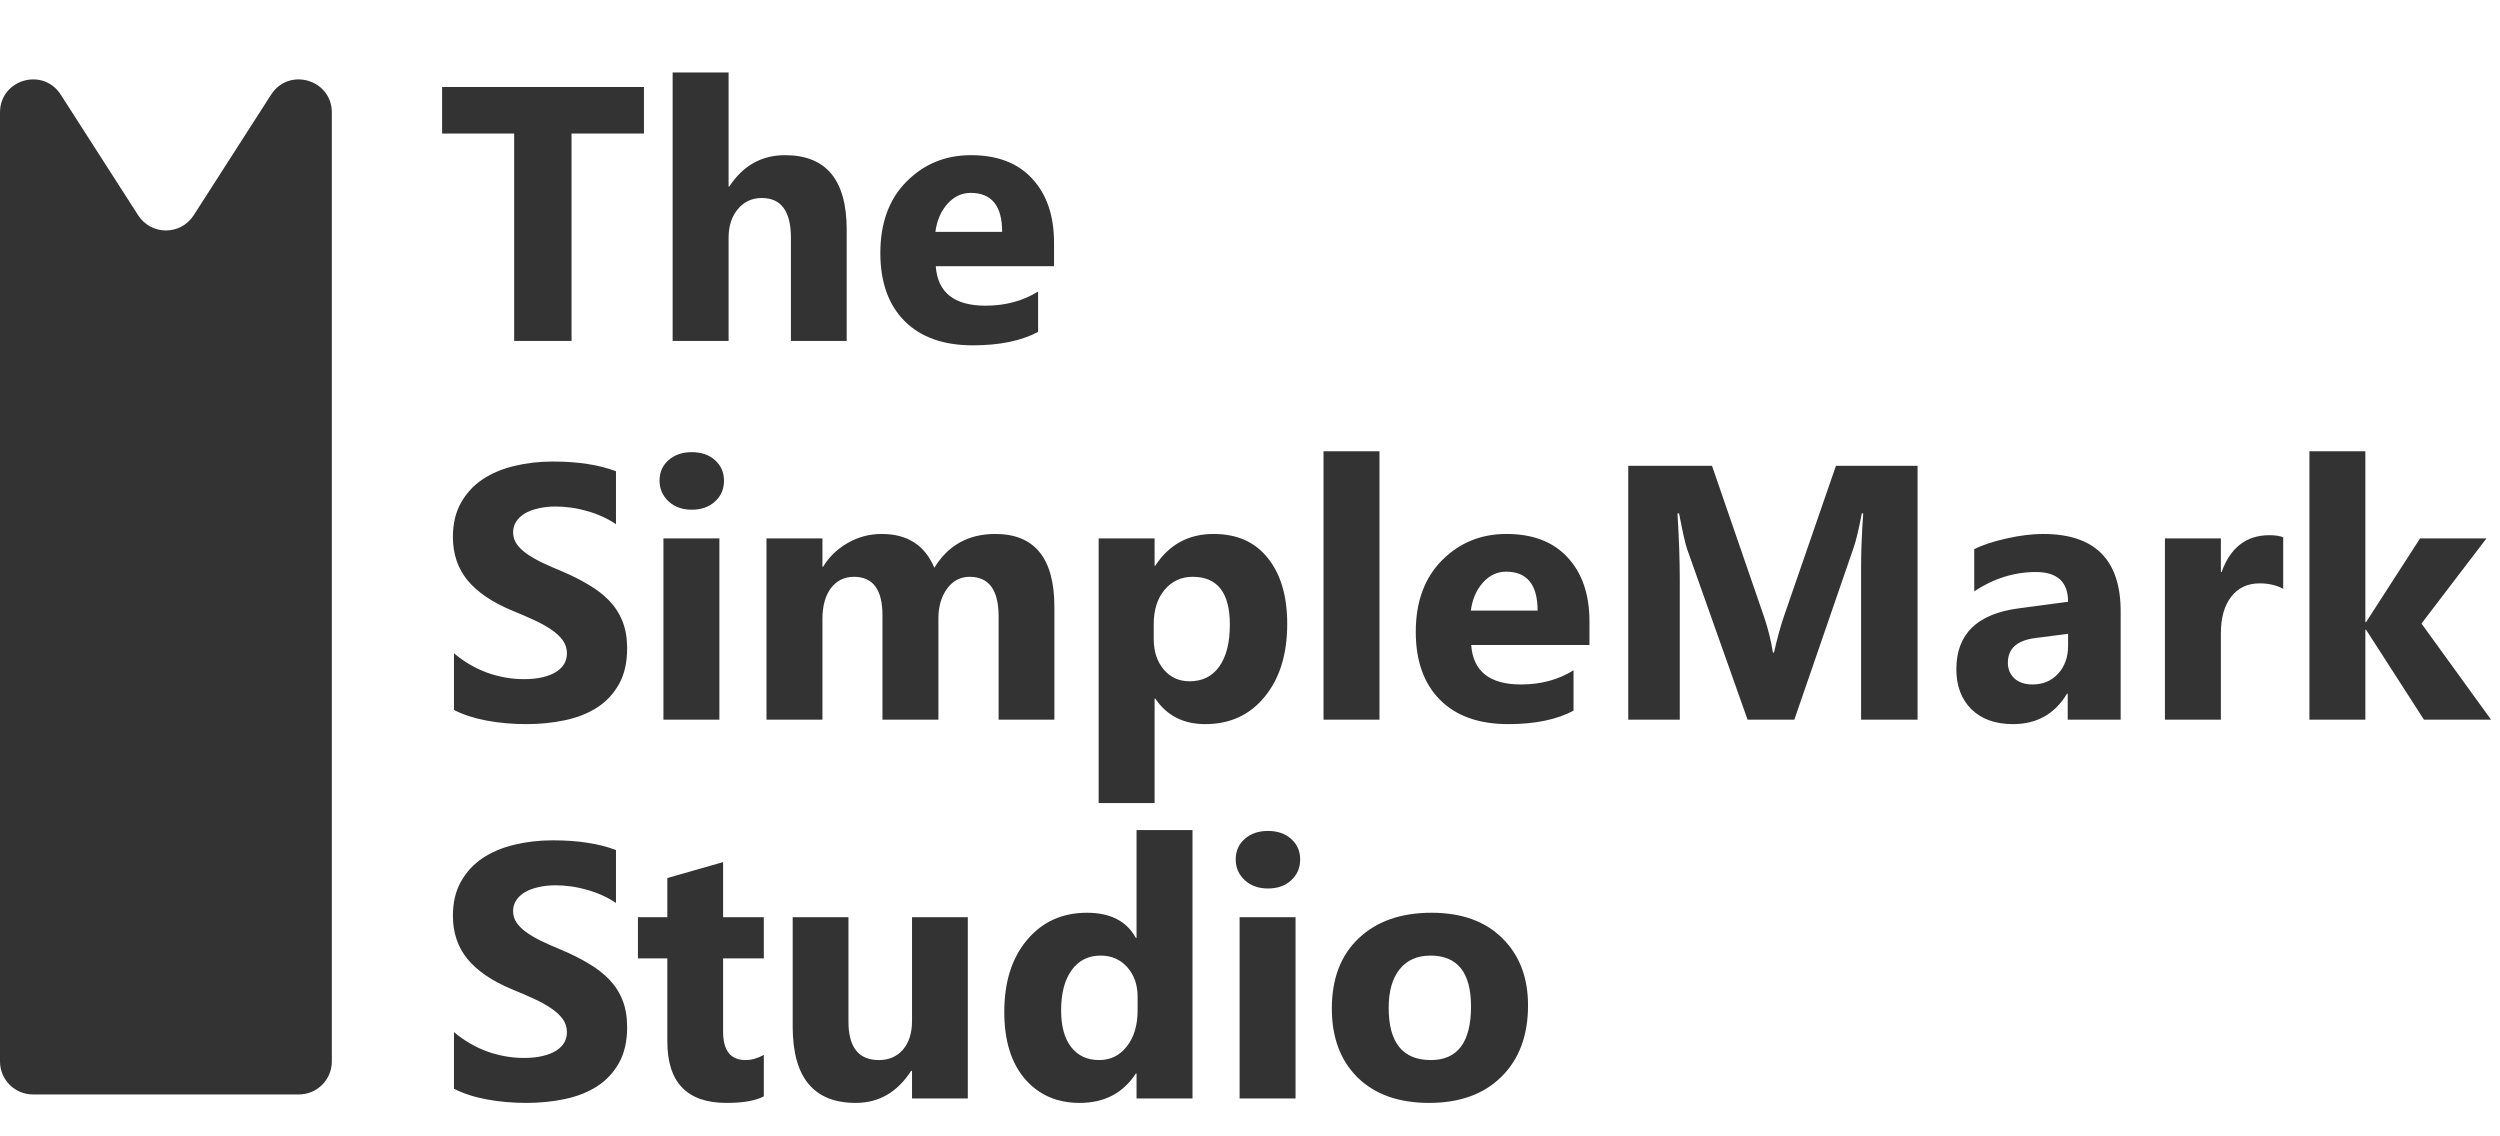
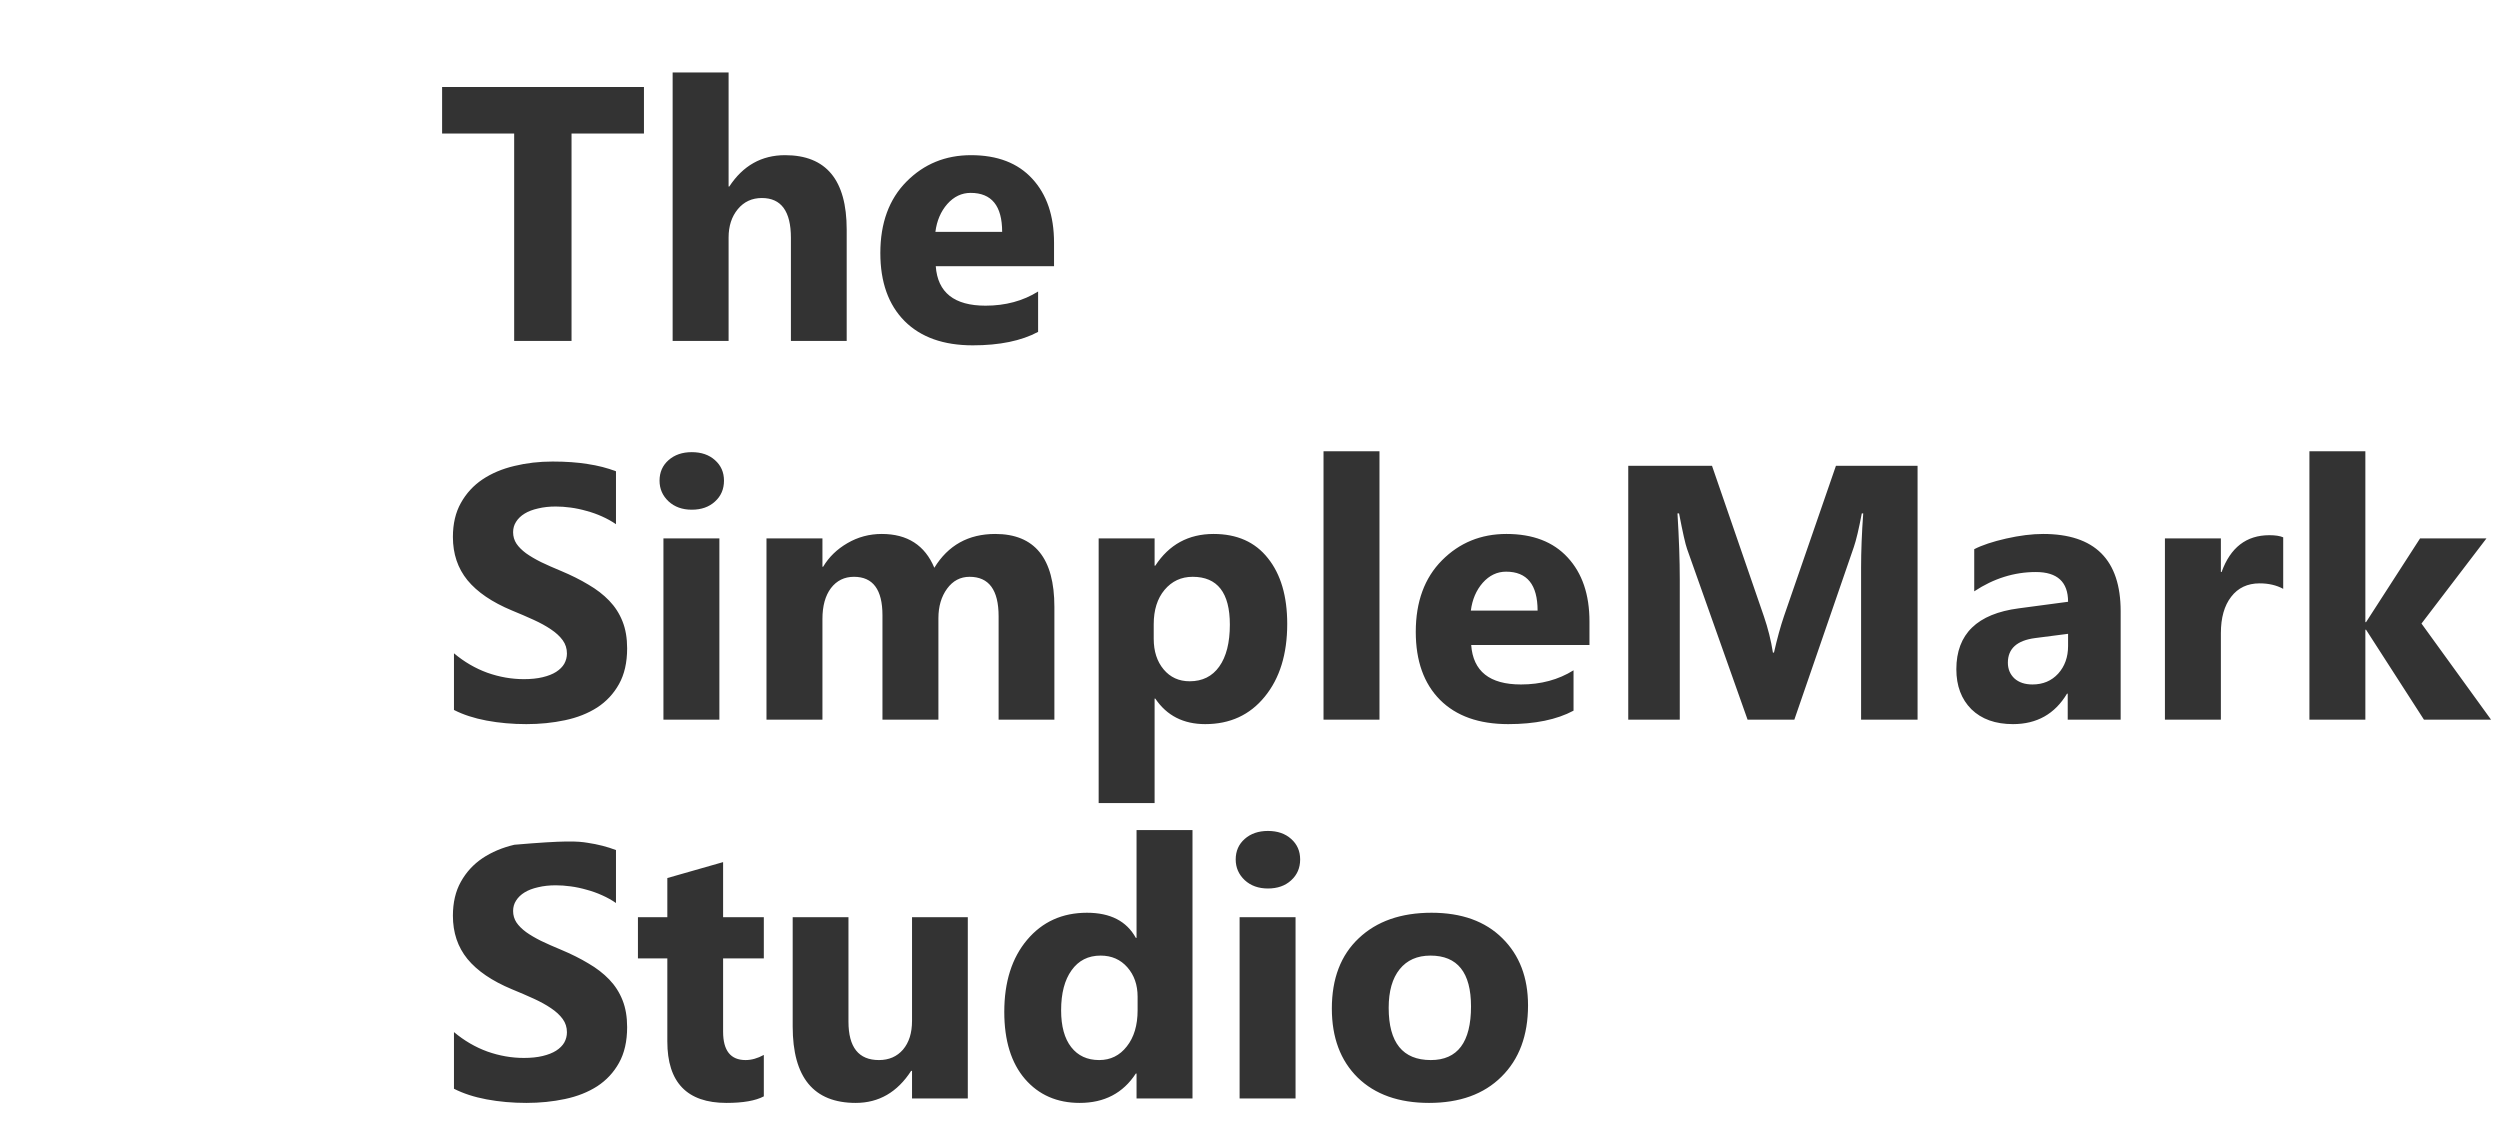
<svg xmlns="http://www.w3.org/2000/svg" width="396" height="180" viewBox="0 0 396 180" fill="none">
-   <path d="M102.003 21.157H90.531V54H81.444V21.157H70.029V13.781H102.003V21.157ZM134.116 54H125.281V37.677C125.281 33.47 123.748 31.366 120.682 31.366C119.111 31.366 117.84 31.955 116.867 33.133C115.895 34.311 115.409 35.807 115.409 37.621V54H106.546V11.481H115.409V29.543H115.521C117.69 26.234 120.635 24.579 124.356 24.579C130.863 24.579 134.116 28.506 134.116 36.359V54ZM166.959 42.164H148.224C148.523 46.334 151.15 48.419 156.105 48.419C159.265 48.419 162.041 47.671 164.435 46.175V52.57C161.78 53.991 158.33 54.701 154.085 54.701C149.448 54.701 145.849 53.42 143.287 50.859C140.726 48.279 139.445 44.688 139.445 40.089C139.445 35.321 140.829 31.544 143.596 28.758C146.363 25.972 149.766 24.579 153.805 24.579C157.993 24.579 161.228 25.822 163.509 28.309C165.809 30.796 166.959 34.171 166.959 38.434V42.164ZM158.741 36.723C158.741 32.61 157.077 30.553 153.749 30.553C152.328 30.553 151.094 31.142 150.047 32.32C149.018 33.498 148.392 34.966 148.168 36.723H158.741ZM71.908 112.457V103.482C73.535 104.847 75.302 105.876 77.209 106.568C79.116 107.241 81.042 107.577 82.987 107.577C84.127 107.577 85.118 107.474 85.96 107.269C86.82 107.063 87.53 106.783 88.091 106.427C88.671 106.053 89.101 105.623 89.382 105.137C89.662 104.632 89.802 104.09 89.802 103.511C89.802 102.725 89.578 102.024 89.129 101.407C88.68 100.79 88.063 100.22 87.278 99.696C86.511 99.173 85.595 98.668 84.529 98.182C83.464 97.695 82.314 97.2 81.08 96.695C77.938 95.386 75.592 93.788 74.04 91.899C72.507 90.011 71.74 87.73 71.74 85.056C71.74 82.962 72.161 81.167 73.002 79.671C73.844 78.156 74.984 76.913 76.424 75.941C77.882 74.968 79.565 74.258 81.472 73.809C83.379 73.341 85.399 73.108 87.53 73.108C89.625 73.108 91.476 73.239 93.084 73.501C94.71 73.743 96.206 74.127 97.571 74.65V83.036C96.898 82.569 96.159 82.158 95.356 81.802C94.57 81.447 93.757 81.157 92.915 80.933C92.074 80.69 91.233 80.512 90.391 80.4C89.569 80.288 88.783 80.232 88.035 80.232C87.007 80.232 86.072 80.335 85.231 80.54C84.389 80.727 83.679 80.998 83.099 81.354C82.519 81.709 82.071 82.139 81.753 82.644C81.435 83.13 81.276 83.681 81.276 84.299C81.276 84.972 81.454 85.579 81.809 86.121C82.164 86.645 82.669 87.15 83.323 87.636C83.978 88.103 84.772 88.571 85.707 89.038C86.642 89.487 87.699 89.955 88.877 90.441C90.485 91.114 91.924 91.834 93.196 92.6C94.486 93.348 95.589 94.199 96.505 95.153C97.422 96.106 98.123 97.2 98.609 98.434C99.095 99.649 99.338 101.07 99.338 102.697C99.338 104.941 98.908 106.829 98.048 108.363C97.207 109.877 96.057 111.111 94.598 112.065C93.14 113 91.438 113.673 89.494 114.084C87.568 114.495 85.53 114.701 83.379 114.701C81.173 114.701 79.07 114.514 77.069 114.14C75.087 113.766 73.367 113.205 71.908 112.457ZM109.575 80.737C108.079 80.737 106.855 80.297 105.901 79.418C104.947 78.521 104.471 77.427 104.471 76.137C104.471 74.809 104.947 73.725 105.901 72.883C106.855 72.042 108.079 71.621 109.575 71.621C111.09 71.621 112.314 72.042 113.249 72.883C114.203 73.725 114.68 74.809 114.68 76.137C114.68 77.483 114.203 78.586 113.249 79.446C112.314 80.306 111.09 80.737 109.575 80.737ZM113.95 114H105.088V85.28H113.95V114ZM167.015 114H158.18V97.621C158.18 93.451 156.647 91.366 153.581 91.366C152.122 91.366 150.935 91.993 150.019 93.245C149.102 94.498 148.644 96.059 148.644 97.929V114H139.782V97.452C139.782 93.395 138.276 91.366 135.266 91.366C133.752 91.366 132.536 91.965 131.62 93.161C130.722 94.358 130.274 95.985 130.274 98.041V114H121.411V85.28H130.274V89.768H130.386C131.302 88.234 132.583 86.991 134.228 86.037C135.892 85.065 137.706 84.579 139.669 84.579C143.727 84.579 146.503 86.365 147.999 89.936C150.187 86.365 153.403 84.579 157.647 84.579C163.892 84.579 167.015 88.431 167.015 96.134V114ZM183.002 110.662H182.889V127.21H174.027V85.28H182.889V89.599H183.002C185.189 86.252 188.265 84.579 192.229 84.579C195.95 84.579 198.82 85.86 200.839 88.421C202.877 90.964 203.896 94.433 203.896 98.827C203.896 103.613 202.709 107.456 200.335 110.354C197.979 113.252 194.837 114.701 190.911 114.701C187.452 114.701 184.815 113.355 183.002 110.662ZM182.749 98.883V101.183C182.749 103.165 183.273 104.782 184.32 106.035C185.367 107.287 186.741 107.914 188.443 107.914C190.462 107.914 192.023 107.138 193.127 105.586C194.248 104.015 194.809 101.8 194.809 98.939C194.809 93.891 192.846 91.366 188.92 91.366C187.106 91.366 185.619 92.058 184.46 93.442C183.32 94.807 182.749 96.62 182.749 98.883ZM218.509 114H209.646V71.481H218.509V114ZM251.772 102.164H233.037C233.336 106.334 235.963 108.419 240.918 108.419C244.078 108.419 246.855 107.671 249.248 106.175V112.57C246.593 113.991 243.143 114.701 238.899 114.701C234.262 114.701 230.662 113.42 228.101 110.859C225.539 108.278 224.258 104.688 224.258 100.089C224.258 95.321 225.642 91.544 228.409 88.758C231.177 85.972 234.58 84.579 238.618 84.579C242.807 84.579 246.041 85.822 248.323 88.309C250.622 90.796 251.772 94.171 251.772 98.434V102.164ZM243.555 96.723C243.555 92.61 241.891 90.553 238.562 90.553C237.141 90.553 235.907 91.142 234.86 92.32C233.832 93.498 233.205 94.966 232.981 96.723H243.555ZM303.743 114H294.796V89.936C294.796 87.337 294.908 84.467 295.133 81.326H294.908C294.441 83.794 294.02 85.57 293.646 86.654L284.222 114H276.818L267.226 86.935C266.964 86.206 266.544 84.336 265.964 81.326H265.712C265.955 85.29 266.076 88.767 266.076 91.759V114H257.915V73.781H271.181L279.398 97.621C280.053 99.528 280.53 101.444 280.829 103.37H280.997C281.502 101.145 282.035 99.21 282.596 97.565L290.813 73.781H303.743V114ZM335.913 114H327.527V109.877H327.414C325.489 113.093 322.637 114.701 318.86 114.701C316.074 114.701 313.877 113.916 312.269 112.345C310.68 110.756 309.885 108.643 309.885 106.007C309.885 100.435 313.185 97.219 319.786 96.359L327.583 95.321C327.583 92.18 325.881 90.609 322.478 90.609C319.057 90.609 315.803 91.628 312.718 93.666V86.991C313.952 86.355 315.635 85.794 317.766 85.308C319.917 84.822 321.871 84.579 323.628 84.579C331.818 84.579 335.913 88.664 335.913 96.835V114ZM327.583 102.333V100.397L322.366 101.07C319.487 101.444 318.047 102.744 318.047 104.969C318.047 105.979 318.393 106.811 319.085 107.465C319.795 108.101 320.749 108.419 321.945 108.419C323.609 108.419 324.965 107.848 326.012 106.708C327.059 105.549 327.583 104.09 327.583 102.333ZM361.66 93.273C360.594 92.694 359.35 92.404 357.929 92.404C356.003 92.404 354.498 93.115 353.414 94.535C352.329 95.938 351.787 97.854 351.787 100.285V114H342.924V85.28H351.787V90.609H351.899C353.302 86.72 355.826 84.775 359.472 84.775C360.407 84.775 361.136 84.887 361.66 85.112V93.273ZM394.587 114H383.957L374.785 99.752H374.673V114H365.811V71.481H374.673V98.546H374.785L383.34 85.28H393.857L383.564 98.771L394.587 114ZM71.908 172.457V163.482C73.535 164.847 75.302 165.876 77.209 166.568C79.116 167.241 81.042 167.577 82.987 167.577C84.127 167.577 85.118 167.474 85.96 167.269C86.82 167.063 87.53 166.783 88.091 166.427C88.671 166.053 89.101 165.623 89.382 165.137C89.662 164.632 89.802 164.09 89.802 163.511C89.802 162.725 89.578 162.024 89.129 161.407C88.68 160.79 88.063 160.22 87.278 159.696C86.511 159.173 85.595 158.668 84.529 158.182C83.464 157.695 82.314 157.2 81.08 156.695C77.938 155.386 75.592 153.788 74.04 151.899C72.507 150.011 71.74 147.73 71.74 145.056C71.74 142.962 72.161 141.167 73.002 139.671C73.844 138.156 74.984 136.913 76.424 135.941C77.882 134.968 79.565 134.258 81.472 133.809C83.379 133.342 85.399 133.108 87.53 133.108C89.625 133.108 91.476 133.239 93.084 133.5C94.71 133.744 96.206 134.127 97.571 134.65V143.036C96.898 142.569 96.159 142.158 95.356 141.802C94.57 141.447 93.757 141.157 92.915 140.933C92.074 140.69 91.233 140.512 90.391 140.4C89.569 140.288 88.783 140.232 88.035 140.232C87.007 140.232 86.072 140.335 85.231 140.54C84.389 140.727 83.679 140.998 83.099 141.354C82.519 141.709 82.071 142.139 81.753 142.644C81.435 143.13 81.276 143.681 81.276 144.298C81.276 144.972 81.454 145.579 81.809 146.122C82.164 146.645 82.669 147.15 83.323 147.636C83.978 148.103 84.772 148.571 85.707 149.038C86.642 149.487 87.699 149.955 88.877 150.441C90.485 151.114 91.924 151.834 93.196 152.6C94.486 153.348 95.589 154.199 96.505 155.153C97.422 156.106 98.123 157.2 98.609 158.434C99.095 159.649 99.338 161.07 99.338 162.697C99.338 164.941 98.908 166.829 98.048 168.363C97.207 169.877 96.057 171.111 94.598 172.065C93.14 173 91.438 173.673 89.494 174.084C87.568 174.495 85.53 174.701 83.379 174.701C81.173 174.701 79.07 174.514 77.069 174.14C75.087 173.766 73.367 173.205 71.908 172.457ZM120.99 173.663C119.681 174.355 117.709 174.701 115.072 174.701C108.827 174.701 105.705 171.457 105.705 164.969V151.815H101.049V145.28H105.705V139.082L114.539 136.558V145.28H120.99V151.815H114.539V163.426C114.539 166.418 115.727 167.914 118.101 167.914C119.036 167.914 119.999 167.643 120.99 167.1V173.663ZM153.3 174H144.465V169.625H144.325C142.137 173.009 139.211 174.701 135.547 174.701C128.89 174.701 125.562 170.672 125.562 162.613V145.28H134.397V161.828C134.397 165.885 136.005 167.914 139.221 167.914C140.81 167.914 142.081 167.362 143.035 166.259C143.989 165.137 144.465 163.623 144.465 161.716V145.28H153.3V174ZM188.891 174H180.029V170.045H179.917C177.897 173.149 174.934 174.701 171.026 174.701C167.436 174.701 164.547 173.439 162.359 170.915C160.172 168.372 159.078 164.829 159.078 160.285C159.078 155.536 160.284 151.731 162.696 148.87C165.108 146.009 168.268 144.579 172.176 144.579C175.878 144.579 178.458 145.906 179.917 148.562H180.029V131.481H188.891V174ZM180.197 160.033V157.873C180.197 156.003 179.655 154.451 178.57 153.217C177.486 151.983 176.074 151.366 174.335 151.366C172.372 151.366 170.839 152.142 169.736 153.694C168.632 155.227 168.081 157.34 168.081 160.033C168.081 162.557 168.614 164.501 169.679 165.866C170.745 167.231 172.222 167.914 174.111 167.914C175.906 167.914 177.364 167.194 178.486 165.754C179.627 164.315 180.197 162.407 180.197 160.033ZM200.839 140.737C199.344 140.737 198.119 140.297 197.165 139.418C196.212 138.521 195.735 137.427 195.735 136.137C195.735 134.809 196.212 133.725 197.165 132.883C198.119 132.042 199.344 131.621 200.839 131.621C202.354 131.621 203.579 132.042 204.514 132.883C205.467 133.725 205.944 134.809 205.944 136.137C205.944 137.483 205.467 138.586 204.514 139.446C203.579 140.306 202.354 140.737 200.839 140.737ZM205.215 174H196.352V145.28H205.215V174ZM226.362 174.701C221.575 174.701 217.808 173.364 215.059 170.69C212.329 167.998 210.964 164.352 210.964 159.752C210.964 155.003 212.385 151.291 215.227 148.618C218.069 145.925 221.912 144.579 226.755 144.579C231.523 144.579 235.262 145.925 237.973 148.618C240.685 151.291 242.04 154.835 242.04 159.247C242.04 164.015 240.638 167.783 237.833 170.55C235.047 173.318 231.223 174.701 226.362 174.701ZM226.586 151.366C224.492 151.366 222.865 152.086 221.706 153.526C220.547 154.966 219.967 157.004 219.967 159.64C219.967 165.156 222.192 167.914 226.642 167.914C230.887 167.914 233.009 165.081 233.009 159.416C233.009 154.049 230.868 151.366 226.586 151.366Z" fill="#333333" />
-   <path d="M0 17.81C0 12.595 6.802 10.6 9.619 14.989L21.885 34.102C23.94 37.304 28.621 37.304 30.677 34.102L42.943 14.989C45.759 10.6 52.562 12.595 52.562 17.81V168.137C52.562 171.022 50.223 173.361 47.338 173.361H5.223C2.338 173.361 0 171.022 0 168.137V17.81Z" fill="#333333" />
+   <path d="M102.003 21.157H90.531V54H81.444V21.157H70.029V13.781H102.003V21.157ZM134.116 54H125.281V37.677C125.281 33.47 123.748 31.366 120.682 31.366C119.111 31.366 117.84 31.955 116.867 33.133C115.895 34.311 115.409 35.807 115.409 37.621V54H106.546V11.481H115.409V29.543H115.521C117.69 26.234 120.635 24.579 124.356 24.579C130.863 24.579 134.116 28.506 134.116 36.359V54ZM166.959 42.164H148.224C148.523 46.334 151.15 48.419 156.105 48.419C159.265 48.419 162.041 47.671 164.435 46.175V52.57C161.78 53.991 158.33 54.701 154.085 54.701C149.448 54.701 145.849 53.42 143.287 50.859C140.726 48.279 139.445 44.688 139.445 40.089C139.445 35.321 140.829 31.544 143.596 28.758C146.363 25.972 149.766 24.579 153.805 24.579C157.993 24.579 161.228 25.822 163.509 28.309C165.809 30.796 166.959 34.171 166.959 38.434V42.164ZM158.741 36.723C158.741 32.61 157.077 30.553 153.749 30.553C152.328 30.553 151.094 31.142 150.047 32.32C149.018 33.498 148.392 34.966 148.168 36.723H158.741ZM71.908 112.457V103.482C73.535 104.847 75.302 105.876 77.209 106.568C79.116 107.241 81.042 107.577 82.987 107.577C84.127 107.577 85.118 107.474 85.96 107.269C86.82 107.063 87.53 106.783 88.091 106.427C88.671 106.053 89.101 105.623 89.382 105.137C89.662 104.632 89.802 104.09 89.802 103.511C89.802 102.725 89.578 102.024 89.129 101.407C88.68 100.79 88.063 100.22 87.278 99.696C86.511 99.173 85.595 98.668 84.529 98.182C83.464 97.695 82.314 97.2 81.08 96.695C77.938 95.386 75.592 93.788 74.04 91.899C72.507 90.011 71.74 87.73 71.74 85.056C71.74 82.962 72.161 81.167 73.002 79.671C73.844 78.156 74.984 76.913 76.424 75.941C77.882 74.968 79.565 74.258 81.472 73.809C83.379 73.341 85.399 73.108 87.53 73.108C89.625 73.108 91.476 73.239 93.084 73.501C94.71 73.743 96.206 74.127 97.571 74.65V83.036C96.898 82.569 96.159 82.158 95.356 81.802C94.57 81.447 93.757 81.157 92.915 80.933C92.074 80.69 91.233 80.512 90.391 80.4C89.569 80.288 88.783 80.232 88.035 80.232C87.007 80.232 86.072 80.335 85.231 80.54C84.389 80.727 83.679 80.998 83.099 81.354C82.519 81.709 82.071 82.139 81.753 82.644C81.435 83.13 81.276 83.681 81.276 84.299C81.276 84.972 81.454 85.579 81.809 86.121C82.164 86.645 82.669 87.15 83.323 87.636C83.978 88.103 84.772 88.571 85.707 89.038C86.642 89.487 87.699 89.955 88.877 90.441C90.485 91.114 91.924 91.834 93.196 92.6C94.486 93.348 95.589 94.199 96.505 95.153C97.422 96.106 98.123 97.2 98.609 98.434C99.095 99.649 99.338 101.07 99.338 102.697C99.338 104.941 98.908 106.829 98.048 108.363C97.207 109.877 96.057 111.111 94.598 112.065C93.14 113 91.438 113.673 89.494 114.084C87.568 114.495 85.53 114.701 83.379 114.701C81.173 114.701 79.07 114.514 77.069 114.14C75.087 113.766 73.367 113.205 71.908 112.457ZM109.575 80.737C108.079 80.737 106.855 80.297 105.901 79.418C104.947 78.521 104.471 77.427 104.471 76.137C104.471 74.809 104.947 73.725 105.901 72.883C106.855 72.042 108.079 71.621 109.575 71.621C111.09 71.621 112.314 72.042 113.249 72.883C114.203 73.725 114.68 74.809 114.68 76.137C114.68 77.483 114.203 78.586 113.249 79.446C112.314 80.306 111.09 80.737 109.575 80.737ZM113.95 114H105.088V85.28H113.95V114ZM167.015 114H158.18V97.621C158.18 93.451 156.647 91.366 153.581 91.366C152.122 91.366 150.935 91.993 150.019 93.245C149.102 94.498 148.644 96.059 148.644 97.929V114H139.782V97.452C139.782 93.395 138.276 91.366 135.266 91.366C133.752 91.366 132.536 91.965 131.62 93.161C130.722 94.358 130.274 95.985 130.274 98.041V114H121.411V85.28H130.274V89.768H130.386C131.302 88.234 132.583 86.991 134.228 86.037C135.892 85.065 137.706 84.579 139.669 84.579C143.727 84.579 146.503 86.365 147.999 89.936C150.187 86.365 153.403 84.579 157.647 84.579C163.892 84.579 167.015 88.431 167.015 96.134V114ZM183.002 110.662H182.889V127.21H174.027V85.28H182.889V89.599H183.002C185.189 86.252 188.265 84.579 192.229 84.579C195.95 84.579 198.82 85.86 200.839 88.421C202.877 90.964 203.896 94.433 203.896 98.827C203.896 103.613 202.709 107.456 200.335 110.354C197.979 113.252 194.837 114.701 190.911 114.701C187.452 114.701 184.815 113.355 183.002 110.662ZM182.749 98.883V101.183C182.749 103.165 183.273 104.782 184.32 106.035C185.367 107.287 186.741 107.914 188.443 107.914C190.462 107.914 192.023 107.138 193.127 105.586C194.248 104.015 194.809 101.8 194.809 98.939C194.809 93.891 192.846 91.366 188.92 91.366C187.106 91.366 185.619 92.058 184.46 93.442C183.32 94.807 182.749 96.62 182.749 98.883ZM218.509 114H209.646V71.481H218.509V114ZM251.772 102.164H233.037C233.336 106.334 235.963 108.419 240.918 108.419C244.078 108.419 246.855 107.671 249.248 106.175V112.57C246.593 113.991 243.143 114.701 238.899 114.701C234.262 114.701 230.662 113.42 228.101 110.859C225.539 108.278 224.258 104.688 224.258 100.089C224.258 95.321 225.642 91.544 228.409 88.758C231.177 85.972 234.58 84.579 238.618 84.579C242.807 84.579 246.041 85.822 248.323 88.309C250.622 90.796 251.772 94.171 251.772 98.434V102.164ZM243.555 96.723C243.555 92.61 241.891 90.553 238.562 90.553C237.141 90.553 235.907 91.142 234.86 92.32C233.832 93.498 233.205 94.966 232.981 96.723H243.555ZM303.743 114H294.796V89.936C294.796 87.337 294.908 84.467 295.133 81.326H294.908C294.441 83.794 294.02 85.57 293.646 86.654L284.222 114H276.818L267.226 86.935C266.964 86.206 266.544 84.336 265.964 81.326H265.712C265.955 85.29 266.076 88.767 266.076 91.759V114H257.915V73.781H271.181L279.398 97.621C280.053 99.528 280.53 101.444 280.829 103.37H280.997C281.502 101.145 282.035 99.21 282.596 97.565L290.813 73.781H303.743V114ZM335.913 114H327.527V109.877H327.414C325.489 113.093 322.637 114.701 318.86 114.701C316.074 114.701 313.877 113.916 312.269 112.345C310.68 110.756 309.885 108.643 309.885 106.007C309.885 100.435 313.185 97.219 319.786 96.359L327.583 95.321C327.583 92.18 325.881 90.609 322.478 90.609C319.057 90.609 315.803 91.628 312.718 93.666V86.991C313.952 86.355 315.635 85.794 317.766 85.308C319.917 84.822 321.871 84.579 323.628 84.579C331.818 84.579 335.913 88.664 335.913 96.835V114ZM327.583 102.333V100.397L322.366 101.07C319.487 101.444 318.047 102.744 318.047 104.969C318.047 105.979 318.393 106.811 319.085 107.465C319.795 108.101 320.749 108.419 321.945 108.419C323.609 108.419 324.965 107.848 326.012 106.708C327.059 105.549 327.583 104.09 327.583 102.333ZM361.66 93.273C360.594 92.694 359.35 92.404 357.929 92.404C356.003 92.404 354.498 93.115 353.414 94.535C352.329 95.938 351.787 97.854 351.787 100.285V114H342.924V85.28H351.787V90.609H351.899C353.302 86.72 355.826 84.775 359.472 84.775C360.407 84.775 361.136 84.887 361.66 85.112V93.273ZM394.587 114H383.957L374.785 99.752H374.673V114H365.811V71.481H374.673V98.546H374.785L383.34 85.28H393.857L383.564 98.771L394.587 114ZM71.908 172.457V163.482C73.535 164.847 75.302 165.876 77.209 166.568C79.116 167.241 81.042 167.577 82.987 167.577C84.127 167.577 85.118 167.474 85.96 167.269C86.82 167.063 87.53 166.783 88.091 166.427C88.671 166.053 89.101 165.623 89.382 165.137C89.662 164.632 89.802 164.09 89.802 163.511C89.802 162.725 89.578 162.024 89.129 161.407C88.68 160.79 88.063 160.22 87.278 159.696C86.511 159.173 85.595 158.668 84.529 158.182C83.464 157.695 82.314 157.2 81.08 156.695C77.938 155.386 75.592 153.788 74.04 151.899C72.507 150.011 71.74 147.73 71.74 145.056C71.74 142.962 72.161 141.167 73.002 139.671C73.844 138.156 74.984 136.913 76.424 135.941C77.882 134.968 79.565 134.258 81.472 133.809C89.625 133.108 91.476 133.239 93.084 133.5C94.71 133.744 96.206 134.127 97.571 134.65V143.036C96.898 142.569 96.159 142.158 95.356 141.802C94.57 141.447 93.757 141.157 92.915 140.933C92.074 140.69 91.233 140.512 90.391 140.4C89.569 140.288 88.783 140.232 88.035 140.232C87.007 140.232 86.072 140.335 85.231 140.54C84.389 140.727 83.679 140.998 83.099 141.354C82.519 141.709 82.071 142.139 81.753 142.644C81.435 143.13 81.276 143.681 81.276 144.298C81.276 144.972 81.454 145.579 81.809 146.122C82.164 146.645 82.669 147.15 83.323 147.636C83.978 148.103 84.772 148.571 85.707 149.038C86.642 149.487 87.699 149.955 88.877 150.441C90.485 151.114 91.924 151.834 93.196 152.6C94.486 153.348 95.589 154.199 96.505 155.153C97.422 156.106 98.123 157.2 98.609 158.434C99.095 159.649 99.338 161.07 99.338 162.697C99.338 164.941 98.908 166.829 98.048 168.363C97.207 169.877 96.057 171.111 94.598 172.065C93.14 173 91.438 173.673 89.494 174.084C87.568 174.495 85.53 174.701 83.379 174.701C81.173 174.701 79.07 174.514 77.069 174.14C75.087 173.766 73.367 173.205 71.908 172.457ZM120.99 173.663C119.681 174.355 117.709 174.701 115.072 174.701C108.827 174.701 105.705 171.457 105.705 164.969V151.815H101.049V145.28H105.705V139.082L114.539 136.558V145.28H120.99V151.815H114.539V163.426C114.539 166.418 115.727 167.914 118.101 167.914C119.036 167.914 119.999 167.643 120.99 167.1V173.663ZM153.3 174H144.465V169.625H144.325C142.137 173.009 139.211 174.701 135.547 174.701C128.89 174.701 125.562 170.672 125.562 162.613V145.28H134.397V161.828C134.397 165.885 136.005 167.914 139.221 167.914C140.81 167.914 142.081 167.362 143.035 166.259C143.989 165.137 144.465 163.623 144.465 161.716V145.28H153.3V174ZM188.891 174H180.029V170.045H179.917C177.897 173.149 174.934 174.701 171.026 174.701C167.436 174.701 164.547 173.439 162.359 170.915C160.172 168.372 159.078 164.829 159.078 160.285C159.078 155.536 160.284 151.731 162.696 148.87C165.108 146.009 168.268 144.579 172.176 144.579C175.878 144.579 178.458 145.906 179.917 148.562H180.029V131.481H188.891V174ZM180.197 160.033V157.873C180.197 156.003 179.655 154.451 178.57 153.217C177.486 151.983 176.074 151.366 174.335 151.366C172.372 151.366 170.839 152.142 169.736 153.694C168.632 155.227 168.081 157.34 168.081 160.033C168.081 162.557 168.614 164.501 169.679 165.866C170.745 167.231 172.222 167.914 174.111 167.914C175.906 167.914 177.364 167.194 178.486 165.754C179.627 164.315 180.197 162.407 180.197 160.033ZM200.839 140.737C199.344 140.737 198.119 140.297 197.165 139.418C196.212 138.521 195.735 137.427 195.735 136.137C195.735 134.809 196.212 133.725 197.165 132.883C198.119 132.042 199.344 131.621 200.839 131.621C202.354 131.621 203.579 132.042 204.514 132.883C205.467 133.725 205.944 134.809 205.944 136.137C205.944 137.483 205.467 138.586 204.514 139.446C203.579 140.306 202.354 140.737 200.839 140.737ZM205.215 174H196.352V145.28H205.215V174ZM226.362 174.701C221.575 174.701 217.808 173.364 215.059 170.69C212.329 167.998 210.964 164.352 210.964 159.752C210.964 155.003 212.385 151.291 215.227 148.618C218.069 145.925 221.912 144.579 226.755 144.579C231.523 144.579 235.262 145.925 237.973 148.618C240.685 151.291 242.04 154.835 242.04 159.247C242.04 164.015 240.638 167.783 237.833 170.55C235.047 173.318 231.223 174.701 226.362 174.701ZM226.586 151.366C224.492 151.366 222.865 152.086 221.706 153.526C220.547 154.966 219.967 157.004 219.967 159.64C219.967 165.156 222.192 167.914 226.642 167.914C230.887 167.914 233.009 165.081 233.009 159.416C233.009 154.049 230.868 151.366 226.586 151.366Z" fill="#333333" />
</svg>